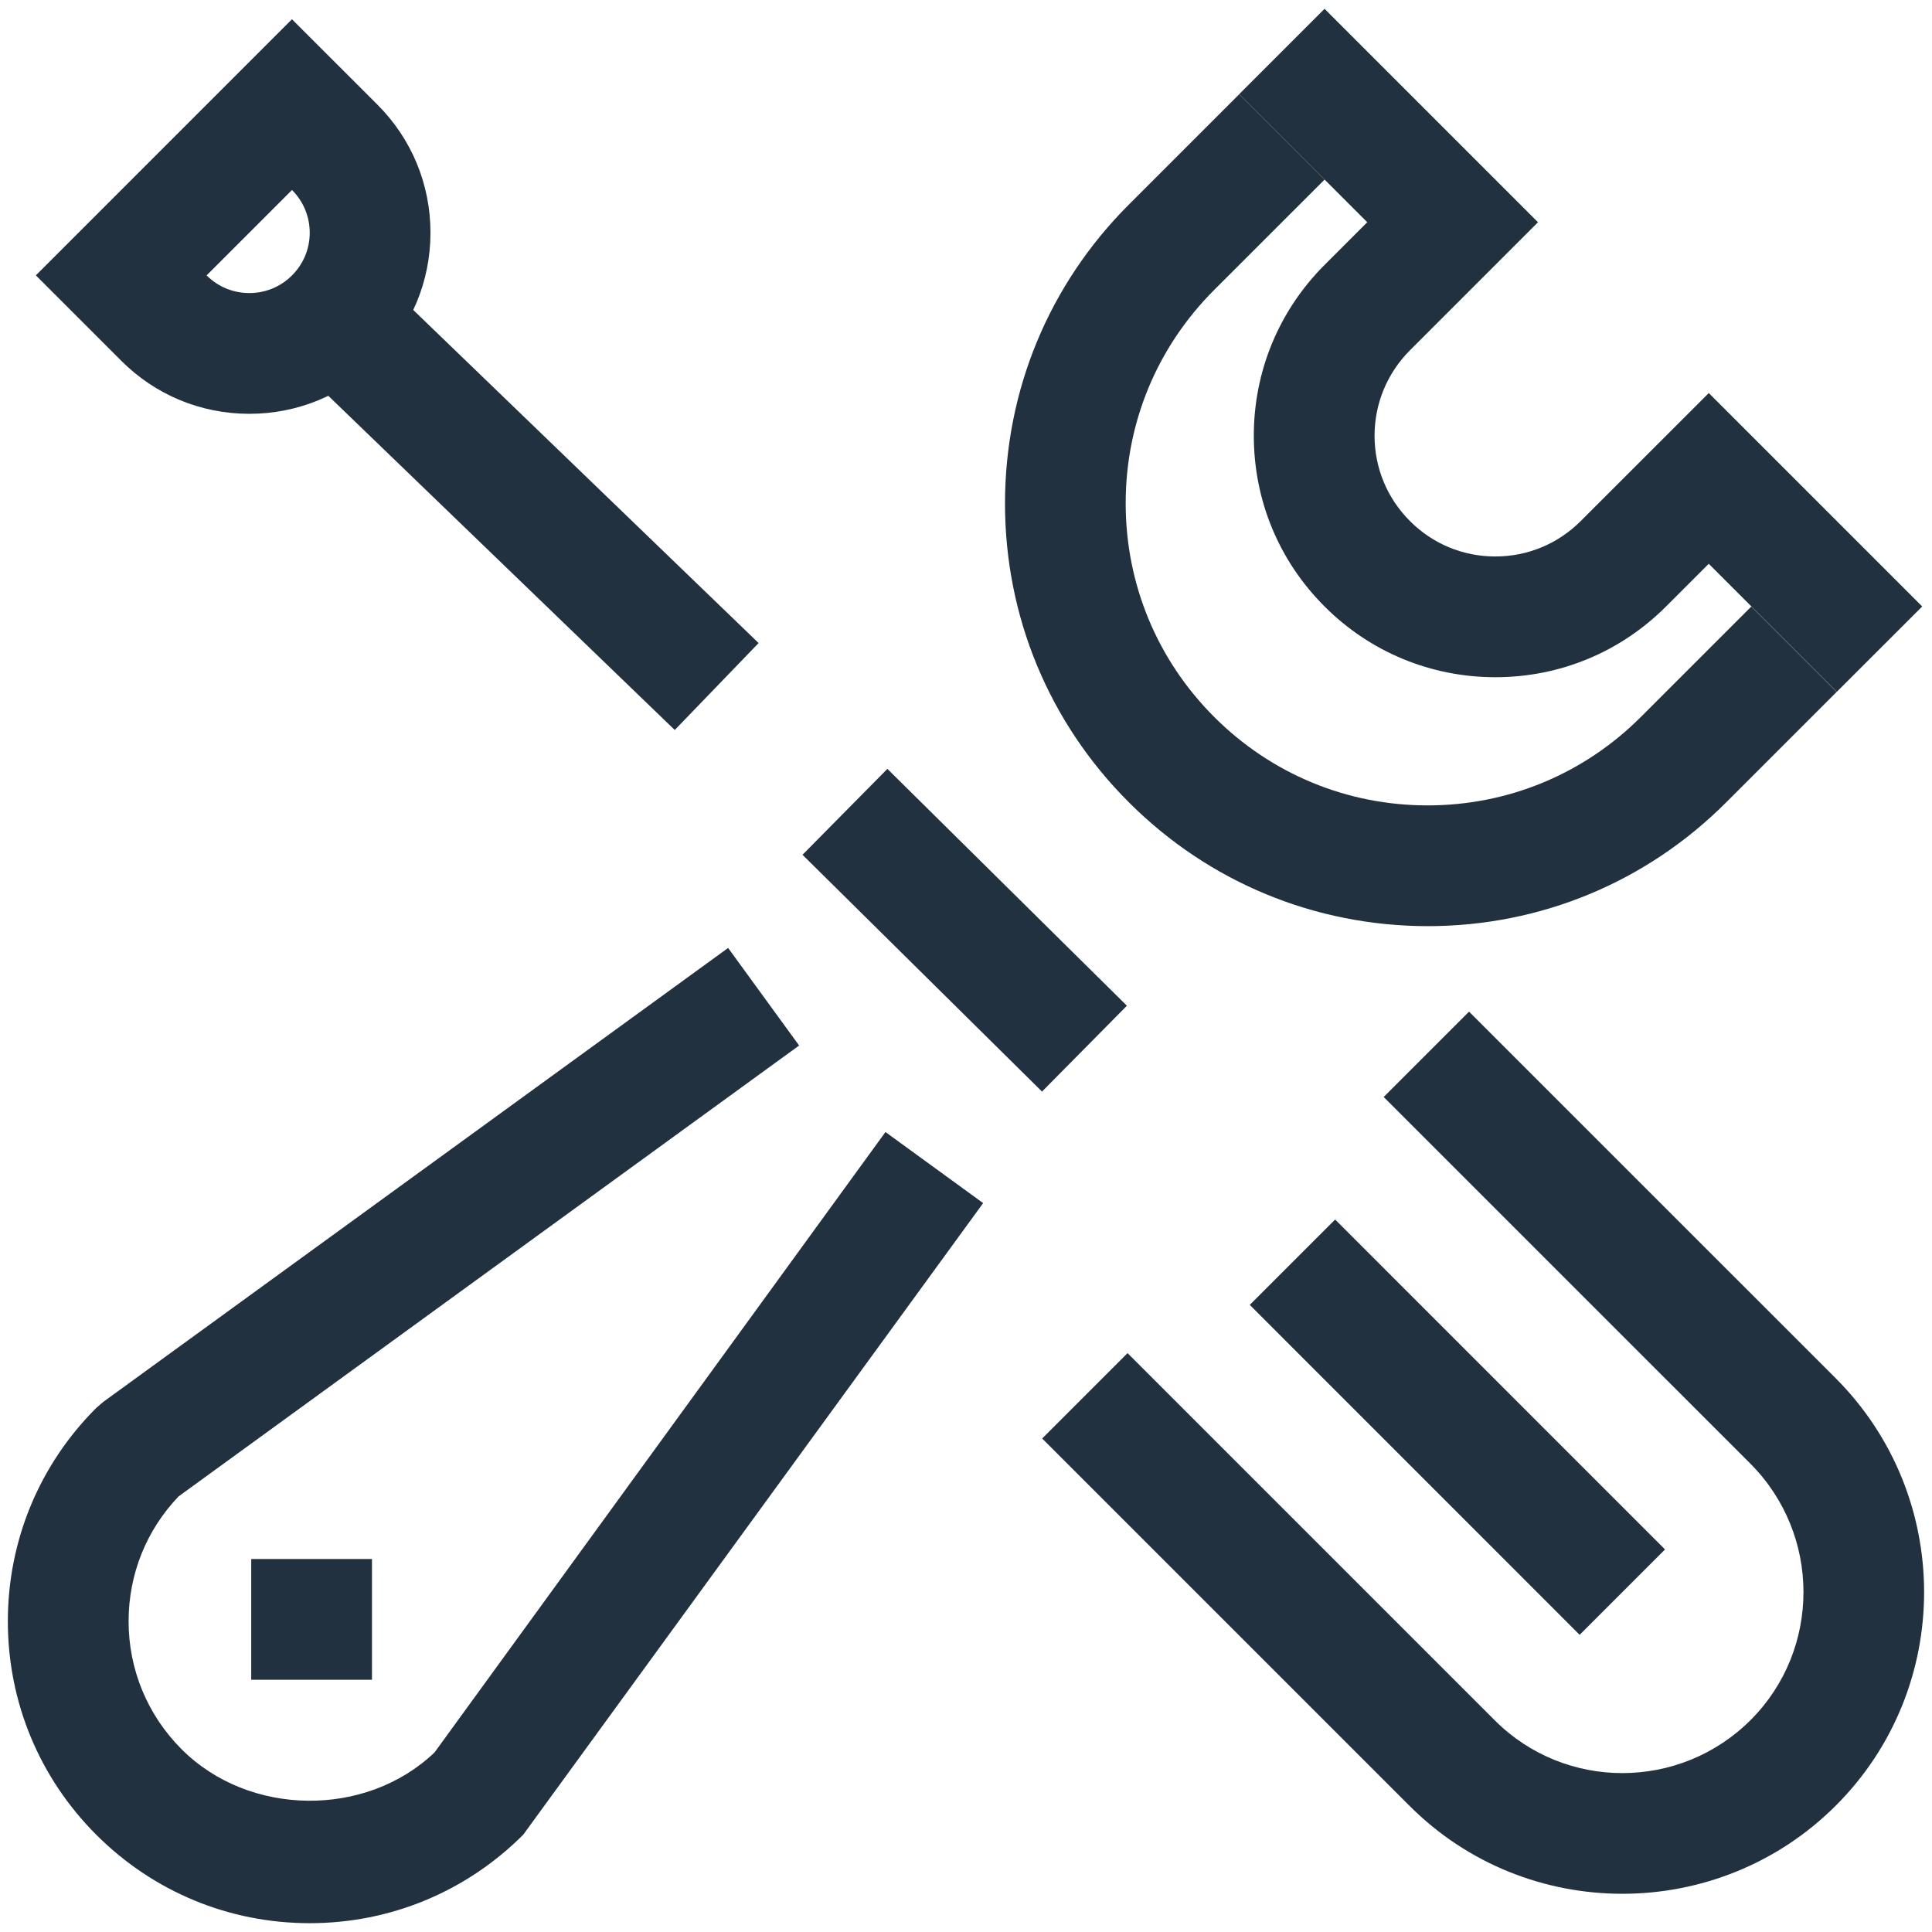
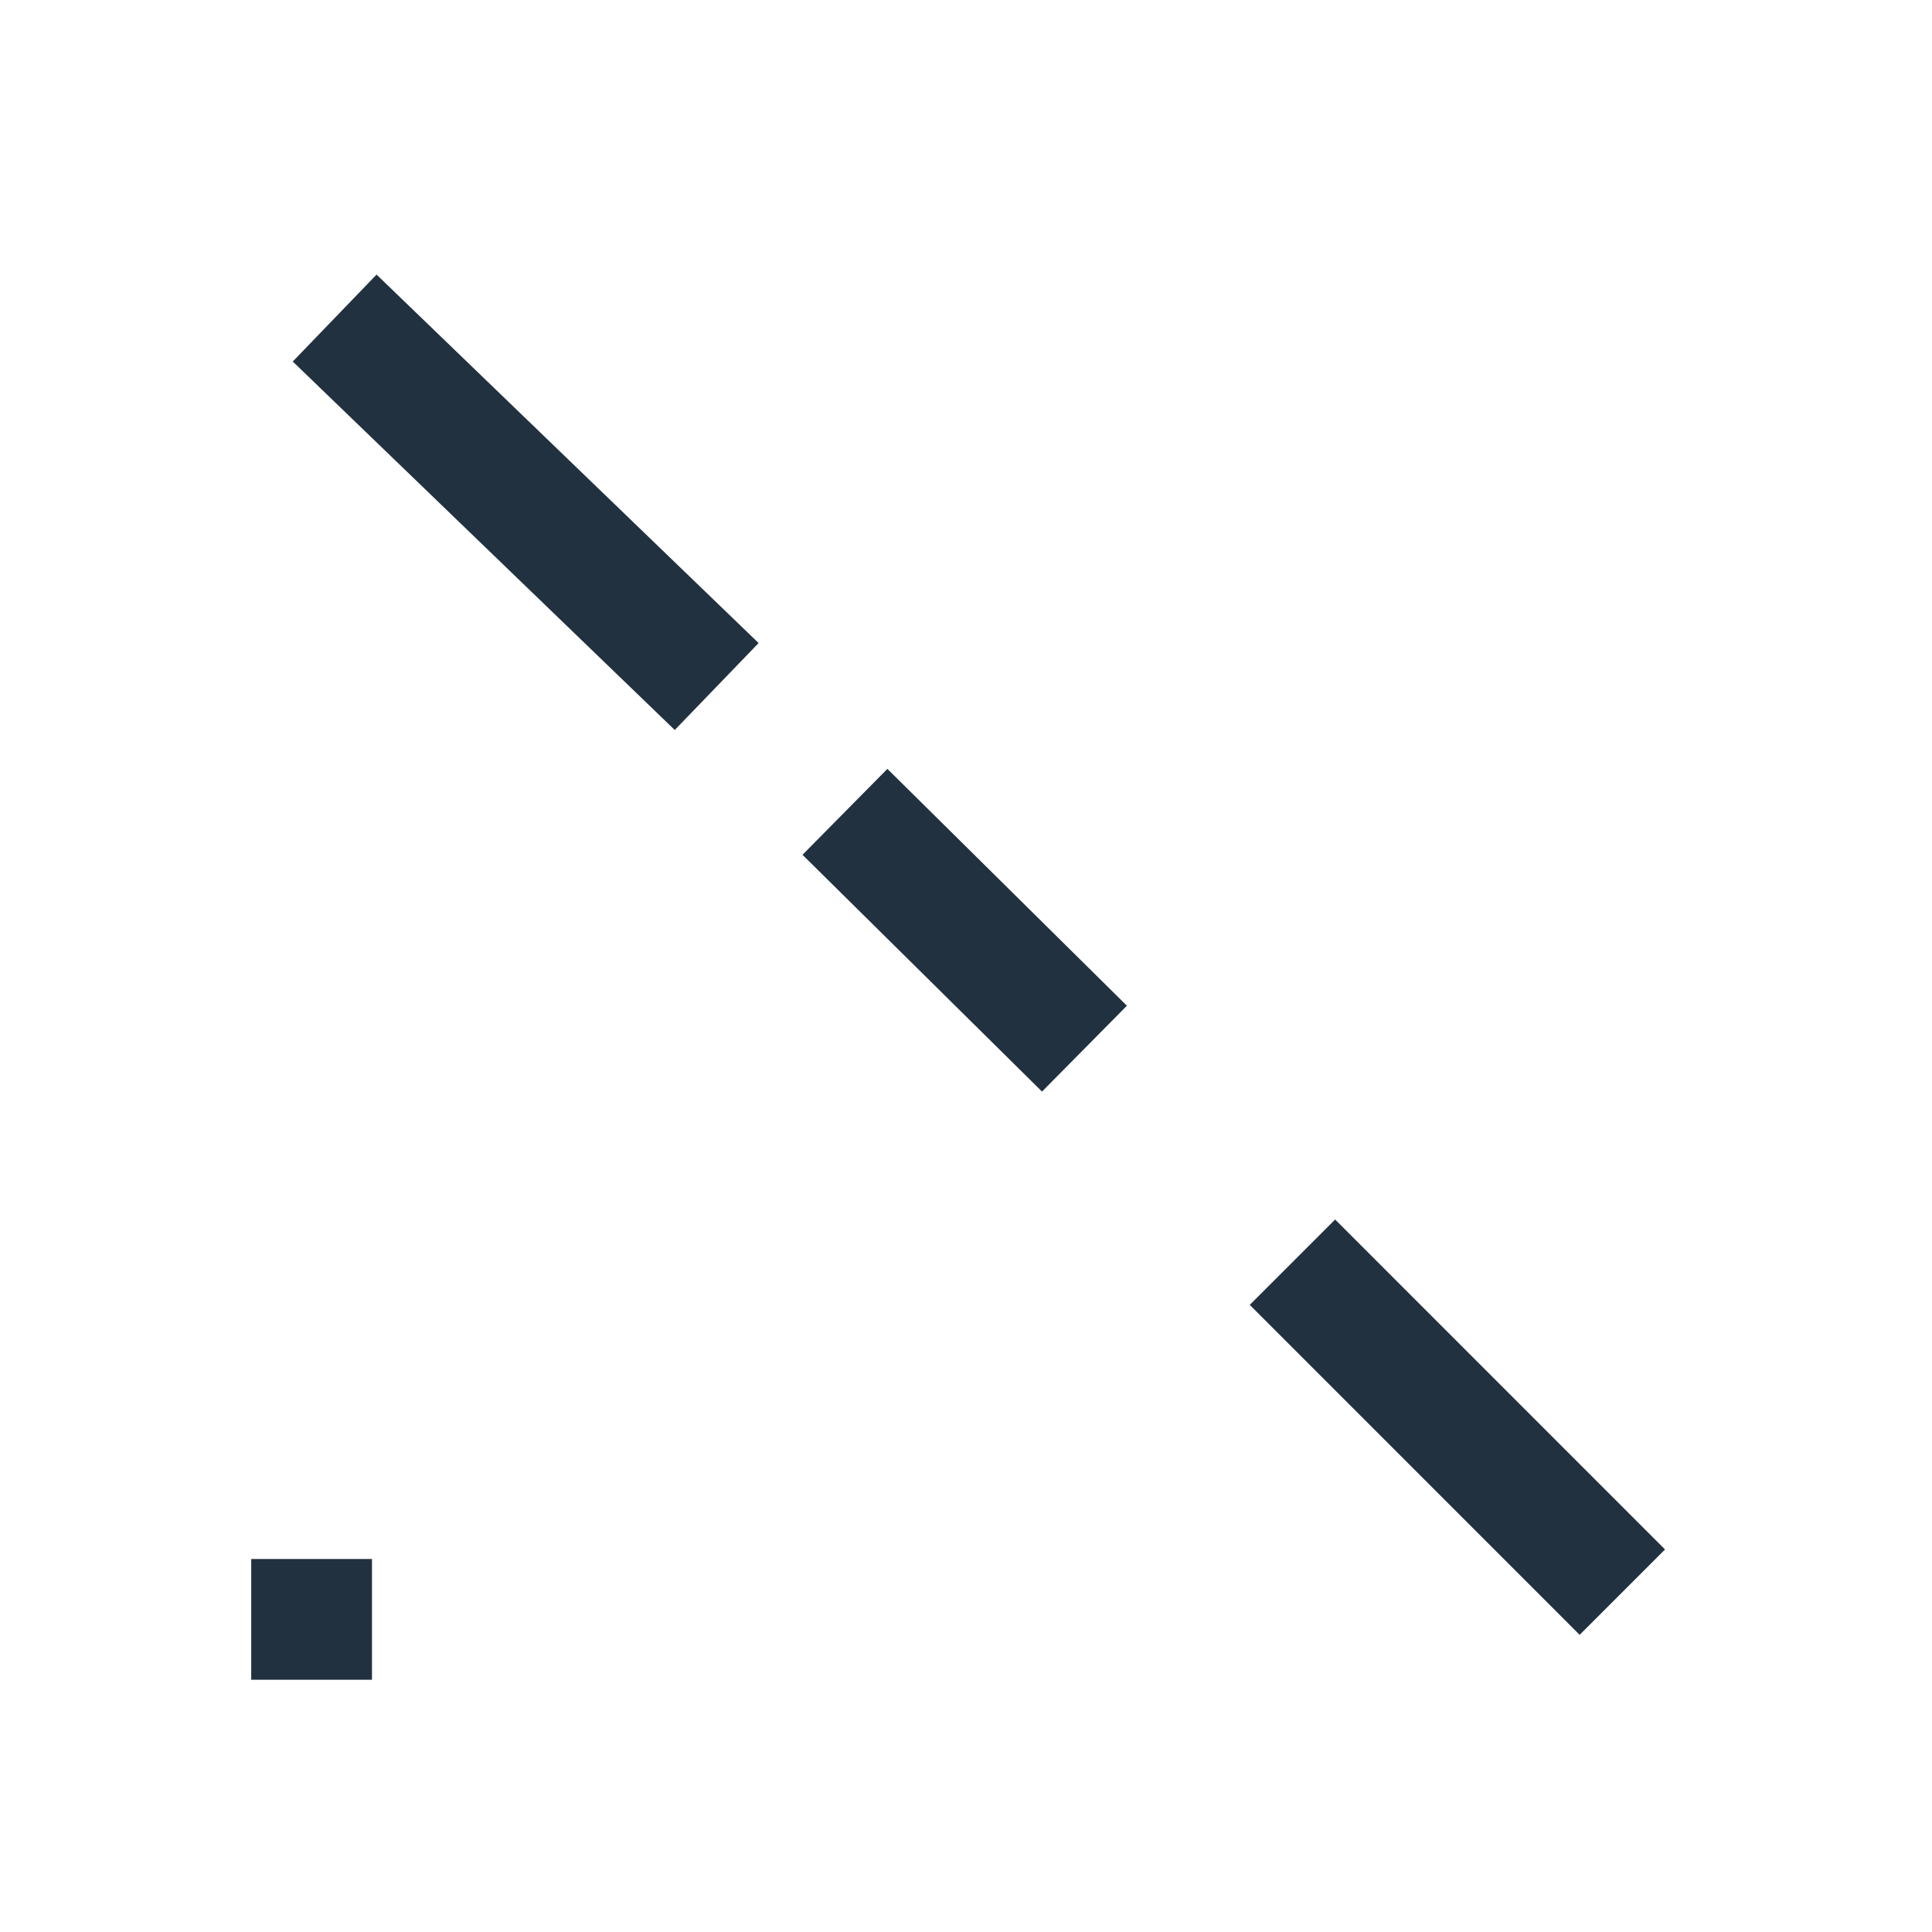
<svg xmlns="http://www.w3.org/2000/svg" version="1.1" id="Layer_1" x="0px" y="0px" width="32px" height="32px" viewBox="0 0 32 32" enable-background="new 0 0 32 32" xml:space="preserve">
  <g>
-     <path fill="#22313F" d="M4.13,6.854L4.13,6.854c-0.802,0-1.557-0.312-2.122-0.879L0.594,4.561l4.242-4.242L6.25,1.732   c0.567,0.566,0.88,1.32,0.88,2.123c0,0.801-0.313,1.555-0.881,2.121C5.685,6.542,4.931,6.854,4.13,6.854z M3.422,4.561   C3.61,4.75,3.862,4.854,4.13,4.854l0,0c0.268,0,0.518-0.104,0.706-0.292c0.19-0.19,0.294-0.44,0.294-0.706   c0-0.268-0.104-0.52-0.293-0.708V3.146L3.422,4.561L3.422,4.561z" />
    <path fill="#22313F" d="M6.237,4.548l6.328,6.103l-1.389,1.44L4.849,5.988L6.237,4.548z" />
    <path fill="#22313F" d="M22.114,20.199l5.464,5.465l-1.414,1.414L20.7,21.613L22.114,20.199z" />
-     <path fill="#22313F" d="M26.872,31.367c-1.277,0-2.555-0.484-3.526-1.457l-6.084-6.084l1.414-1.414l6.084,6.084   c1.167,1.166,3.065,1.162,4.236-0.007c1.169-1.169,1.167-3.075-0.007-4.249l-6.071-6.07l1.414-1.414l6.071,6.07   c1.953,1.955,1.955,5.129,0.006,7.078C29.435,30.879,28.151,31.367,26.872,31.367z" />
-     <path fill="#22313F" d="M23.646,15.34L23.646,15.34c-1.869-0.002-3.627-0.729-4.949-2.052c-1.323-1.321-2.051-3.079-2.051-4.948   c0-1.871,0.728-3.629,2.051-4.951l1.828-1.828l1.414,1.414L20.11,4.803c-0.945,0.945-1.467,2.201-1.465,3.536   c0,1.335,0.521,2.591,1.465,3.535c0.943,0.944,2.199,1.466,3.535,1.466l0,0c1.334,0,2.59-0.521,3.534-1.466l1.828-1.828   l1.414,1.414l-1.828,1.828C27.272,14.611,25.515,15.34,23.646,15.34z" />
-     <path fill="#22313F" d="M30.423,11.459l-2.121-2.121l-0.707,0.707c-0.755,0.756-1.759,1.172-2.828,1.172l0,0   c-1.068-0.001-2.074-0.417-2.828-1.172c-0.756-0.755-1.172-1.759-1.172-2.828c0-1.067,0.416-2.073,1.172-2.829l0.707-0.707   l-2.121-2.121l1.414-1.414l3.535,3.535l-2.121,2.121c-0.377,0.379-0.586,0.881-0.586,1.415c0,0.534,0.209,1.036,0.586,1.413   c0.377,0.379,0.879,0.587,1.414,0.587l0,0c0.534,0,1.036-0.208,1.414-0.586l2.122-2.121l3.535,3.535L30.423,11.459z" />
    <path fill="#22313F" d="M4.161,25.822h2v2h-2V25.822z" />
-     <path fill="#22313F" d="M14.698,12.735l3.967,3.923l-1.406,1.422l-3.967-3.922L14.698,12.735z" />
-     <path fill="#22313F" d="M5.13,31.854c-1.335,0-2.591-0.52-3.536-1.465c-0.942-0.943-1.464-2.199-1.464-3.535   s0.521-2.592,1.465-3.535l0.119-0.102l10.346-7.516l1.176,1.616L2.958,24.785c-0.535,0.56-0.828,1.291-0.828,2.068   c0,0.801,0.313,1.555,0.879,2.121c1.116,1.117,3.053,1.137,4.189,0.051l7.468-10.275l1.618,1.177L8.666,30.389   C7.722,31.332,6.466,31.854,5.13,31.854z" />
+     <path fill="#22313F" d="M14.698,12.735l3.967,3.923l-1.406,1.422l-3.967-3.922L14.698,12.735" />
  </g>
</svg>